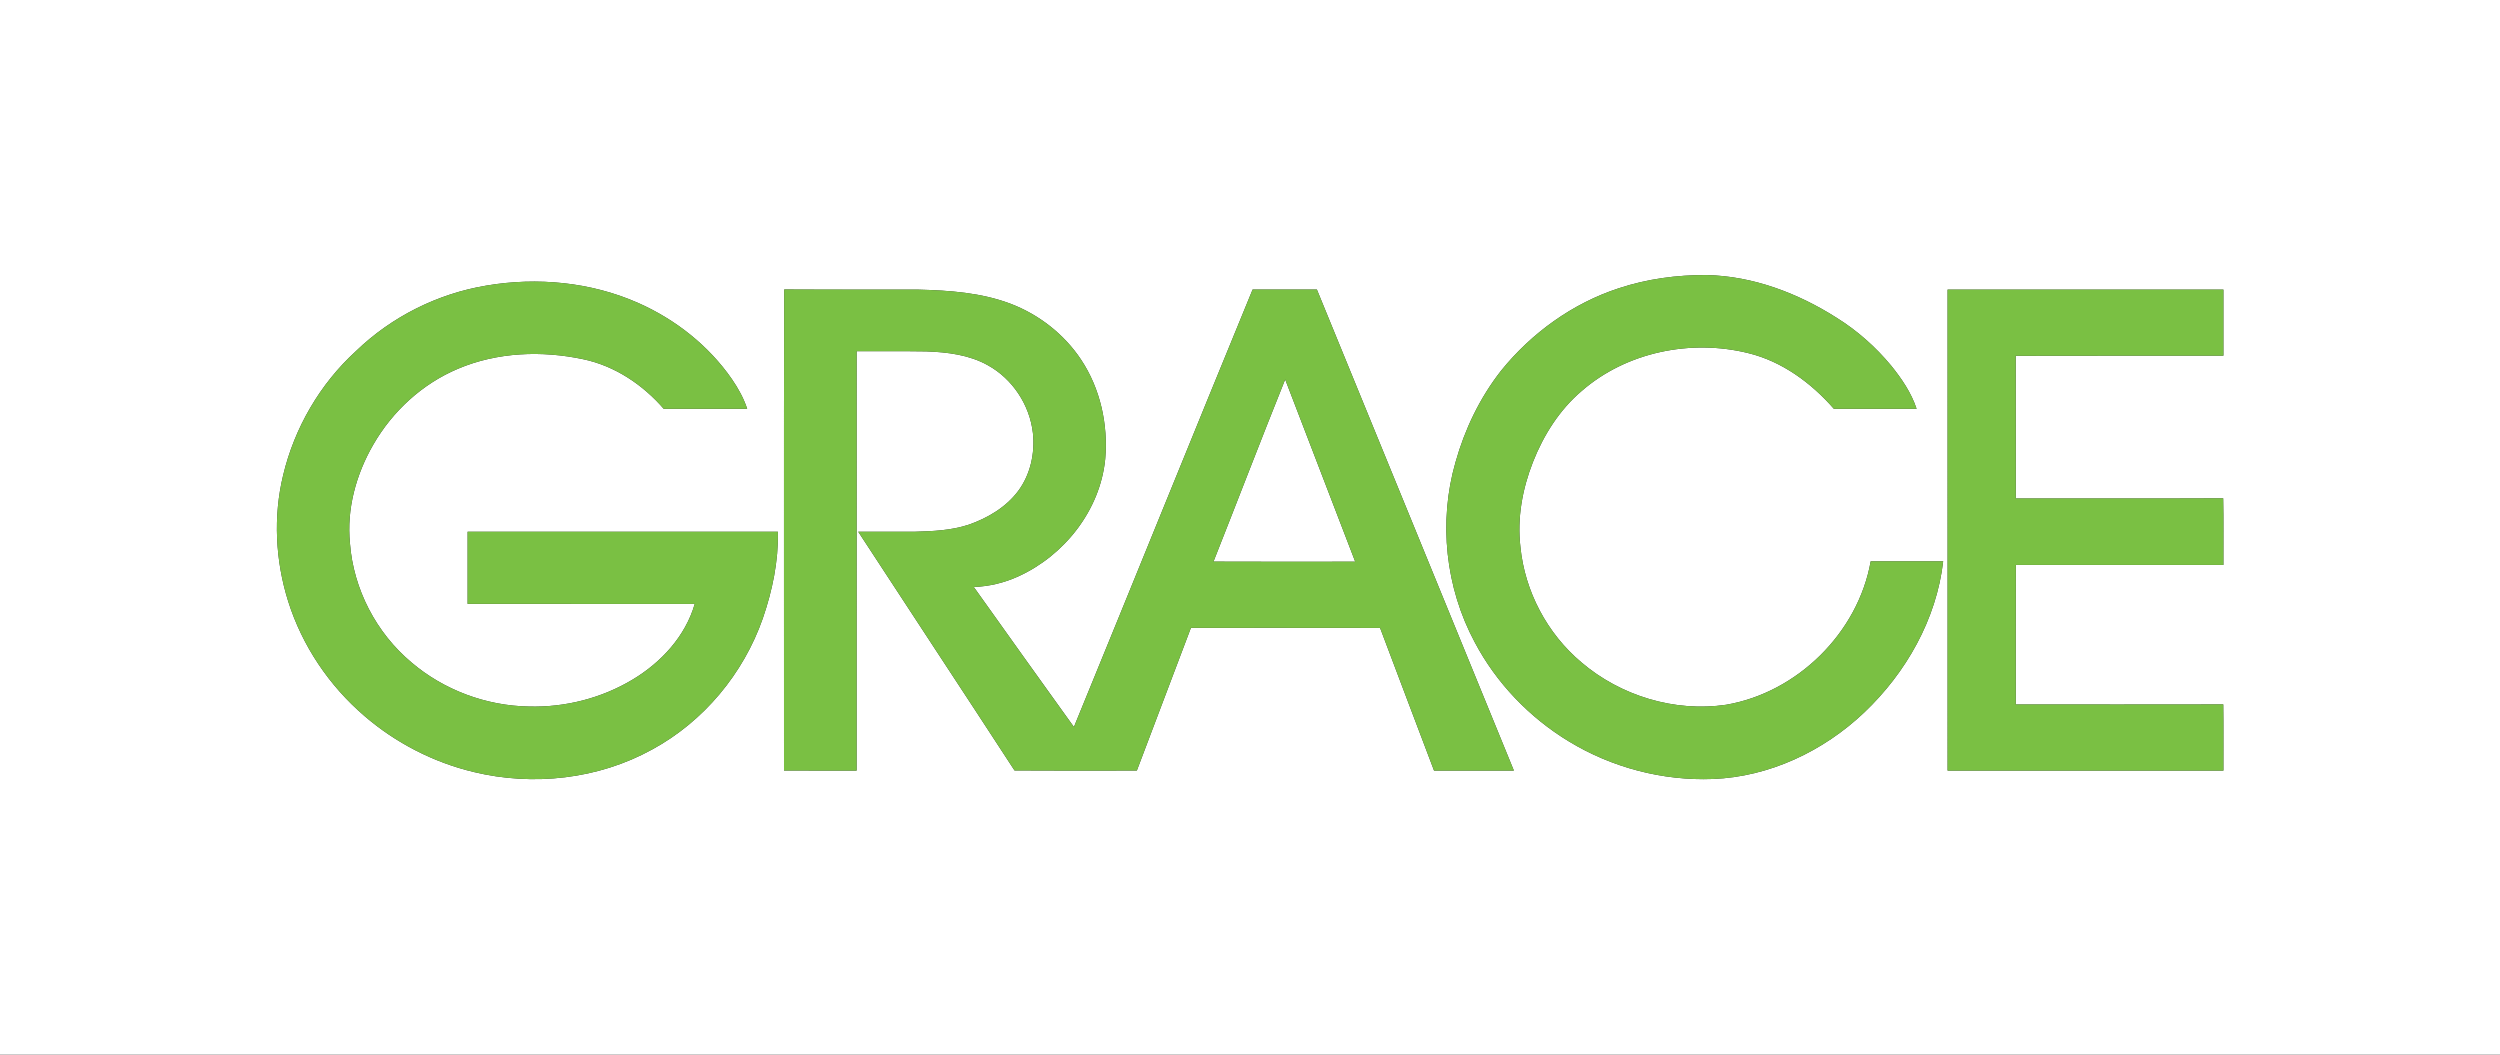
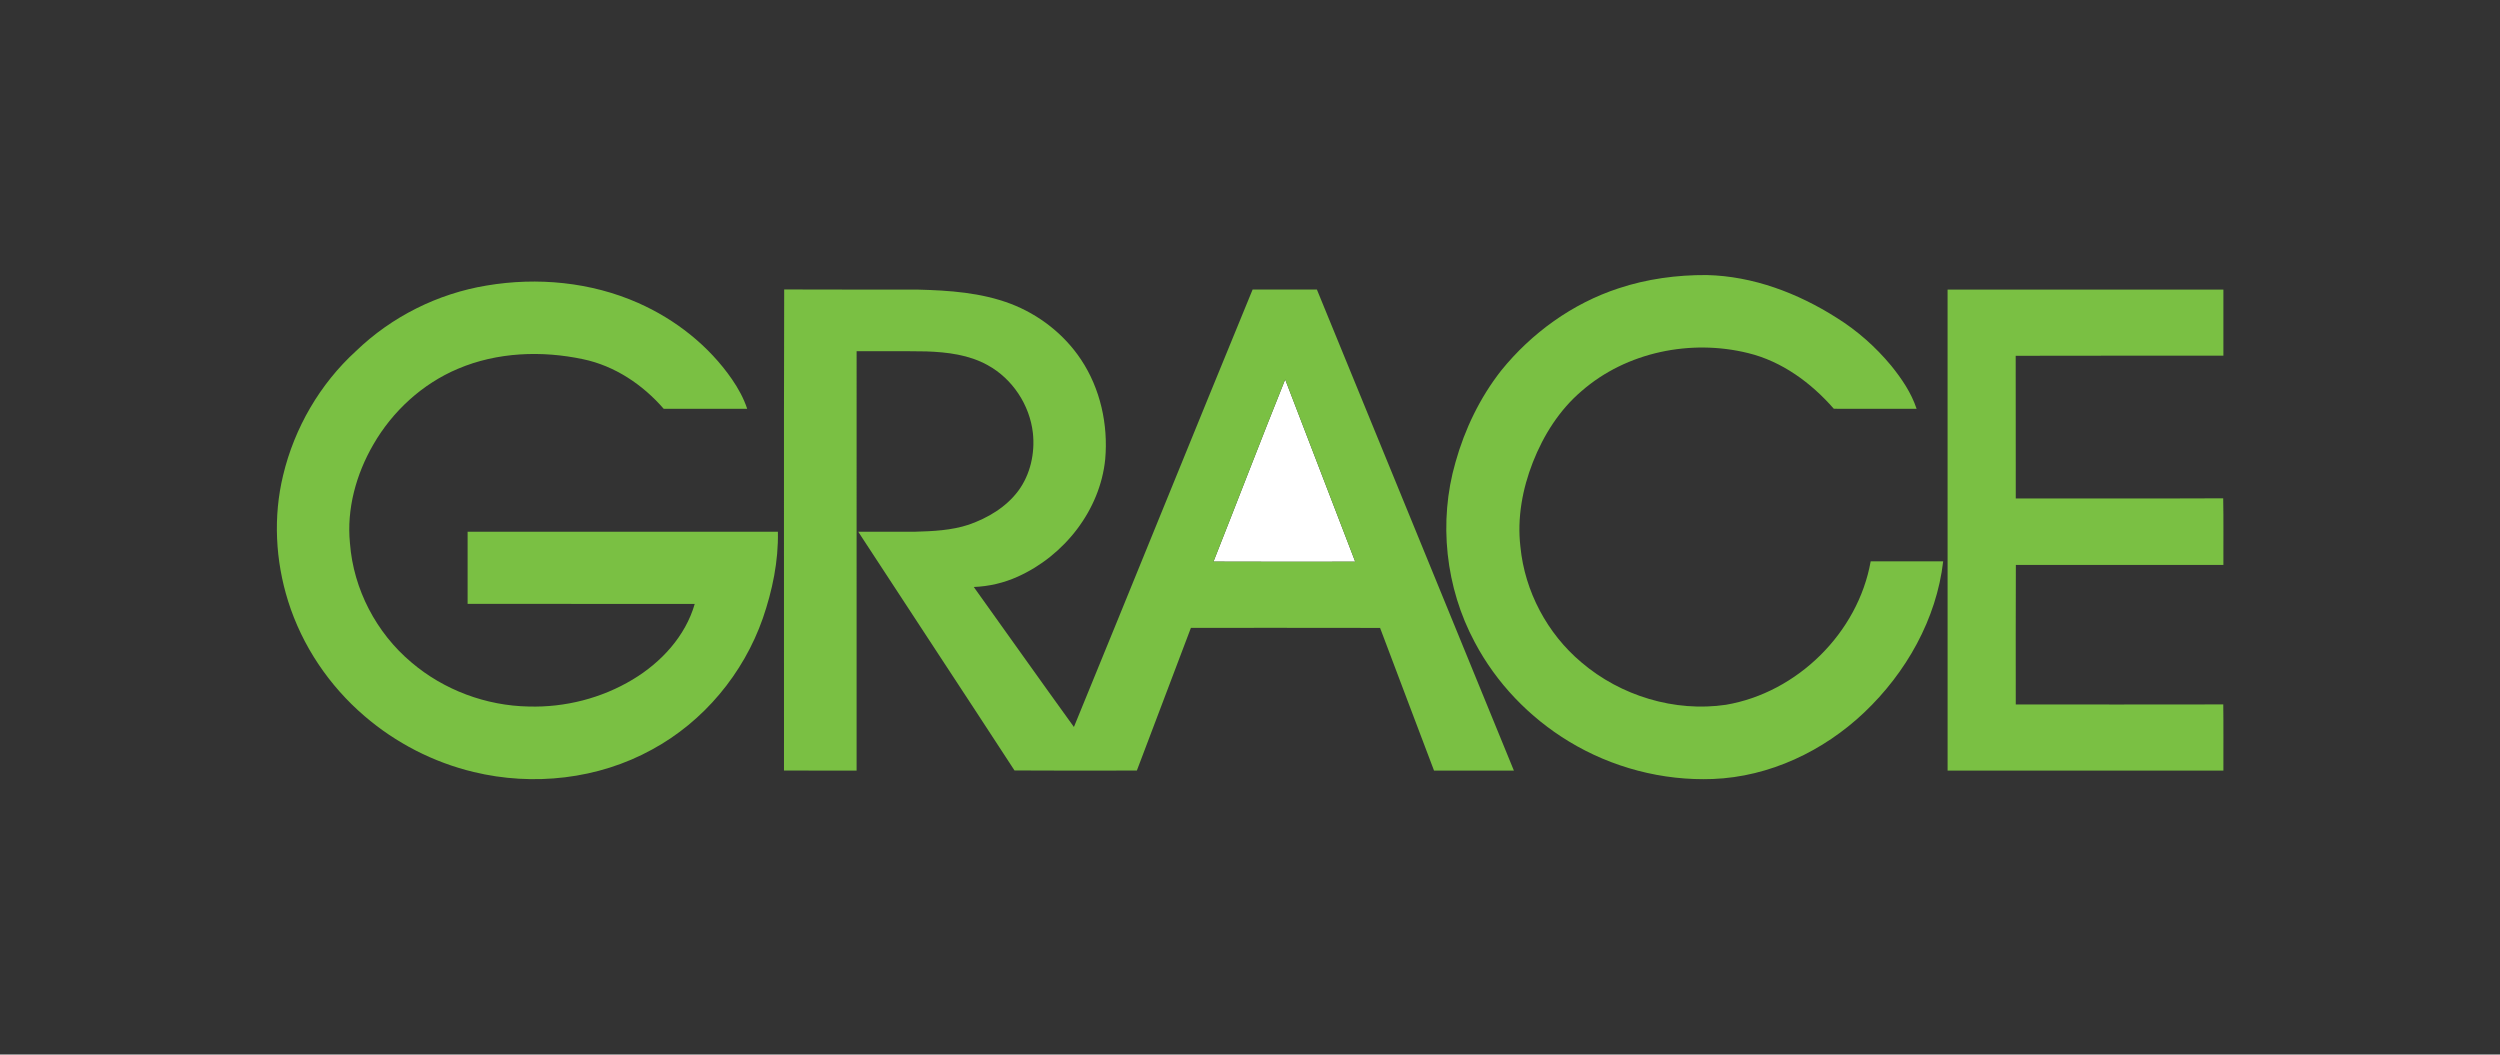
<svg xmlns="http://www.w3.org/2000/svg" xmlns:ns1="http://sodipodi.sourceforge.net/DTD/sodipodi-0.dtd" xmlns:ns2="http://www.inkscape.org/namespaces/inkscape" width="1541pt" height="650pt" viewBox="0 0 1541 650" version="1.1" id="svg6" ns1:docname="0001045309.svg">
  <rect x="0" y="0" width="1541" height="650" fill="#333333" stroke="none" />
  <defs id="defs6" />
  <ns1:namedview id="namedview6" pagecolor="#ffffff" bordercolor="#000000" borderopacity="0.25" ns2:showpageshadow="2" ns2:pageopacity="0.0" ns2:pagecheckerboard="0" ns2:deskcolor="#d1d1d1" ns2:document-units="pt" />
  <g id="#ffffffff">
-     <path fill="#ffffff" opacity="1" d="M 0,0 H 1541 V 650 H 0 V 0 m 997.73,177.71 c -28.45,9.31 -53.67,27.52 -72.44,50.74 -13.06,16.67 -22.42,36.11 -28.12,56.47 -10.6,36.69 -6.18,77.32 11.86,110.95 13.28,25.13 33.66,46.36 57.93,61.09 26.54,16.16 57.85,24.41 88.91,23.21 34.82,-1.35 68.12,-17.17 93.21,-40.97 25.85,-24.52 44.57,-57.52 48.7,-93.2 -14.9,0 -29.8,0 -44.69,0 -7.8,44 -45.19,80.89 -89.18,88.42 -31.62,4.66 -64.9,-5.46 -89.15,-26.16 -21.05,-17.72 -34.89,-43.74 -37.57,-71.15 -2.1,-17.72 1.22,-35.73 7.69,-52.25 6.54,-16.62 16.38,-32.23 30.08,-43.87 27.61,-24.06 67.3,-32.07 102.56,-23.35 20.89,5.08 38.87,18.33 52.85,34.32 17,0.07 34.01,0.04 51.02,0.02 -3.27,-9.89 -9.22,-18.62 -15.72,-26.65 -9.55,-11.5 -20.87,-21.55 -33.57,-29.45 -23.93,-15.22 -51.54,-25.7 -80.13,-26.34 -18.35,-0.1 -36.79,2.38 -54.24,8.17 M 299.98,176 c -30.12,4.96 -58.61,19.21 -80.57,40.42 -22.19,20.23 -37.91,47.33 -44.88,76.5 -6.2,25.52 -4.77,52.68 3.08,77.67 8.61,27.41 25.28,52.11 47.06,70.78 19.28,16.59 42.52,28.54 67.26,34.48 36.71,8.89 76.83,4.47 110.03,-13.85 31.78,-17.23 56.34,-46.8 68.25,-80.86 5.89,-17.12 9.67,-35.21 9.29,-53.39 -63.76,0.01 -127.51,-0.01 -191.26,0.01 0,14.82 0,29.65 0,44.47 46.67,0.06 93.33,-0.03 139.99,0.05 -5.75,19.93 -20.71,36.07 -38.23,46.58 -19.17,11.53 -41.71,17.28 -64.05,16.64 -26.25,-0.45 -52.3,-10.13 -72.31,-27.17 -21.69,-18.19 -35.78,-45.16 -37.92,-73.43 -2.12,-21.18 3.81,-42.61 14.4,-60.88 11.84,-20.56 30.23,-37.46 52.15,-46.7 24.2,-10.29 51.65,-11.31 77.17,-5.9 19.49,4.08 36.72,15.64 49.66,30.55 17.15,0.05 34.31,0.04 51.47,0.01 -2.16,-6.51 -5.5,-12.55 -9.37,-18.19 -14.34,-20.77 -34.91,-36.93 -57.92,-47.1 -29.12,-12.84 -62.04,-15.96 -93.3,-10.69 m 472.13,2.47 c -36.93,89.79 -73.31,179.81 -110.15,269.64 -20.71,-28.67 -41.15,-57.53 -61.73,-86.29 9.36,-0.36 18.62,-2.52 27.15,-6.39 28.61,-12.87 50.76,-40.9 53.88,-72.47 1.86,-21.28 -3.01,-43.42 -14.91,-61.3 -10.4,-15.65 -25.92,-27.76 -43.45,-34.43 -18.14,-6.87 -37.74,-8.22 -56.95,-8.71 -27.53,-0.1 -55.05,0.08 -82.58,-0.09 -0.29,98.84 -0.04,197.7 -0.12,296.54 14.91,0.07 29.83,0.02 44.75,0.03 0.01,-86.17 -0.01,-172.33 0.01,-258.5 14.3,0.07 28.62,-0.14 42.92,0.11 12.98,0.45 26.41,2.07 37.92,8.51 15.26,8.39 25.86,24.5 27.82,41.77 1.34,12.41 -1.5,25.52 -8.99,35.65 -7.54,10.13 -18.83,16.77 -30.58,20.89 -10.67,3.51 -22,4.03 -33.14,4.33 -11.65,0 -23.31,-0.02 -34.96,0 32.02,49.11 64.35,98.02 96.34,147.15 25.14,0.19 50.28,0.09 75.42,0.05 11.08,-29.33 22.2,-58.64 33.32,-87.96 38.87,0.04 77.73,-0.06 116.6,0.05 10.99,29.35 22.21,58.62 33.26,87.95 16.41,0 32.81,0.01 49.22,0 -40.51,-98.83 -80.85,-197.73 -121.43,-296.53 -13.21,0.04 -26.42,0.05 -39.62,0 m 428.38,0.04 c 0.01,98.83 0,197.66 0.01,296.49 56.66,0.01 113.33,0 170,0.01 -0.04,-13.61 0.11,-27.21 -0.08,-40.81 -42.63,0.11 -85.27,0.03 -127.9,0.03 0.01,-28.67 -0.09,-57.34 0.05,-86.01 42.64,0.06 85.28,0.01 127.93,0.02 -0.07,-13.69 0.16,-27.39 -0.12,-41.08 -42.62,0.2 -85.24,0.04 -127.86,0.08 -0.06,-29.31 0.03,-58.62 -0.05,-87.93 42.68,-0.15 85.35,-0.01 128.03,-0.07 0,-13.58 0.01,-27.16 0,-40.74 -56.67,0 -113.34,-0.01 -170.01,0.01 z" id="path1" />
    <path fill="#ffffff" opacity="1" d="m 747.98,346.18 c 14.81,-37.4 29.2,-74.98 44.2,-112.3 14.41,37.44 28.79,74.89 43.17,112.34 -29.13,0.01 -58.25,0.11 -87.37,-0.04 z" id="path2" />
  </g>
  <g id="#7ac043ff">
    <path fill="#7ac043" opacity="1" d="m 997.73,177.71 c 17.45,-5.79 35.89,-8.27 54.24,-8.17 28.59,0.64 56.2,11.12 80.13,26.34 12.7,7.9 24.02,17.95 33.57,29.45 6.5,8.03 12.45,16.76 15.72,26.65 -17.01,0.02 -34.02,0.05 -51.02,-0.02 -13.98,-15.99 -31.96,-29.24 -52.85,-34.32 -35.26,-8.72 -74.95,-0.71 -102.56,23.35 -13.7,11.64 -23.54,27.25 -30.08,43.87 -6.47,16.52 -9.79,34.53 -7.69,52.25 2.68,27.41 16.52,53.43 37.57,71.15 24.25,20.7 57.53,30.82 89.15,26.16 43.99,-7.53 81.38,-44.42 89.18,-88.42 14.89,0 29.79,0 44.69,0 -4.13,35.68 -22.85,68.68 -48.7,93.2 -25.09,23.8 -58.39,39.62 -93.21,40.97 -31.06,1.2 -62.37,-7.05 -88.91,-23.21 -24.27,-14.73 -44.65,-35.96 -57.93,-61.09 -18.04,-33.63 -22.46,-74.26 -11.86,-110.95 5.7,-20.36 15.06,-39.8 28.12,-56.47 18.77,-23.22 43.99,-41.43 72.44,-50.74 z" id="path3" />
    <path fill="#7ac043" opacity="1" d="m 299.98,176 c 31.26,-5.27 64.18,-2.15 93.3,10.69 23.01,10.17 43.58,26.33 57.92,47.1 3.87,5.64 7.21,11.68 9.37,18.19 -17.16,0.03 -34.32,0.04 -51.47,-0.01 -12.94,-14.91 -30.17,-26.47 -49.66,-30.55 -25.52,-5.41 -52.97,-4.39 -77.17,5.9 -21.92,9.24 -40.31,26.14 -52.15,46.7 -10.59,18.27 -16.52,39.7 -14.4,60.88 2.14,28.27 16.23,55.24 37.92,73.43 20.01,17.04 46.06,26.72 72.31,27.17 22.34,0.64 44.88,-5.11 64.05,-16.64 17.52,-10.51 32.48,-26.65 38.23,-46.58 -46.66,-0.08 -93.32,0.01 -139.99,-0.05 0,-14.82 0,-29.65 0,-44.47 63.75,-0.02 127.5,0 191.26,-0.01 0.38,18.18 -3.4,36.27 -9.29,53.39 -11.91,34.06 -36.47,63.63 -68.25,80.86 -33.2,18.32 -73.32,22.74 -110.03,13.85 -24.74,-5.94 -47.98,-17.89 -67.26,-34.48 -21.78,-18.67 -38.45,-43.37 -47.06,-70.78 -7.85,-24.99 -9.28,-52.15 -3.08,-77.67 6.97,-29.17 22.69,-56.27 44.88,-76.5 21.96,-21.21 50.45,-35.46 80.57,-40.42 z" id="path4" />
    <path fill="#7ac043" opacity="1" d="m 772.11,178.47 c 13.2,0.05 26.41,0.04 39.62,0 40.58,98.8 80.92,197.7 121.43,296.53 -16.41,0.01 -32.81,0 -49.22,0 -11.05,-29.33 -22.27,-58.6 -33.26,-87.95 -38.87,-0.11 -77.73,-0.01 -116.6,-0.05 -11.12,29.32 -22.24,58.63 -33.32,87.96 -25.14,0.04 -50.28,0.14 -75.42,-0.05 -31.99,-49.13 -64.32,-98.04 -96.34,-147.15 11.65,-0.02 23.31,0 34.96,0 11.14,-0.3 22.47,-0.82 33.14,-4.33 11.75,-4.12 23.04,-10.76 30.58,-20.89 7.49,-10.13 10.33,-23.24 8.99,-35.65 -1.96,-17.27 -12.56,-33.38 -27.82,-41.77 -11.51,-6.44 -24.94,-8.06 -37.92,-8.51 -14.3,-0.25 -28.62,-0.04 -42.92,-0.11 -0.02,86.17 0,172.33 -0.01,258.5 -14.92,-0.01 -29.84,0.04 -44.75,-0.03 0.08,-98.84 -0.17,-197.7 0.12,-296.54 27.53,0.17 55.05,-0.01 82.58,0.09 19.21,0.49 38.81,1.84 56.95,8.71 17.53,6.67 33.05,18.78 43.45,34.43 11.9,17.88 16.77,40.02 14.91,61.3 -3.12,31.57 -25.27,59.6 -53.88,72.47 -8.53,3.87 -17.79,6.03 -27.15,6.39 20.58,28.76 41.02,57.62 61.73,86.29 36.84,-89.83 73.22,-179.85 110.15,-269.64 m -24.13,167.71 c 29.12,0.15 58.24,0.05 87.37,0.04 -14.38,-37.45 -28.76,-74.9 -43.17,-112.34 -15,37.32 -29.39,74.9 -44.2,112.3 z" id="path5" />
-     <path fill="#7ac043" opacity="1" d="m 1200.49,178.51 c 56.67,-0.02 113.34,-0.01 170.01,-0.01 0.01,13.58 0,27.16 0,40.74 -42.68,0.06 -85.35,-0.08 -128.03,0.07 0.08,29.31 -0.01,58.62 0.05,87.93 42.62,-0.04 85.24,0.12 127.86,-0.08 0.28,13.69 0.05,27.39 0.12,41.08 -42.65,-0.01 -85.29,0.04 -127.93,-0.02 -0.14,28.67 -0.04,57.34 -0.05,86.01 42.63,0 85.27,0.08 127.9,-0.03 0.19,13.6 0.04,27.2 0.08,40.81 -56.67,-0.01 -113.34,0 -170,-0.01 -0.01,-98.83 0,-197.66 -0.01,-296.49 z" id="path6" />
+     <path fill="#7ac043" opacity="1" d="m 1200.49,178.51 c 56.67,-0.02 113.34,-0.01 170.01,-0.01 0.01,13.58 0,27.16 0,40.74 -42.68,0.06 -85.35,-0.08 -128.03,0.07 0.08,29.31 -0.01,58.62 0.05,87.93 42.62,-0.04 85.24,0.12 127.86,-0.08 0.28,13.69 0.05,27.39 0.12,41.08 -42.65,-0.01 -85.29,0.04 -127.93,-0.02 -0.14,28.67 -0.04,57.34 -0.05,86.01 42.63,0 85.27,0.08 127.9,-0.03 0.19,13.6 0.04,27.2 0.08,40.81 -56.67,-0.01 -113.34,0 -170,-0.01 -0.01,-98.83 0,-197.66 -0.01,-296.49 " id="path6" />
  </g>
</svg>